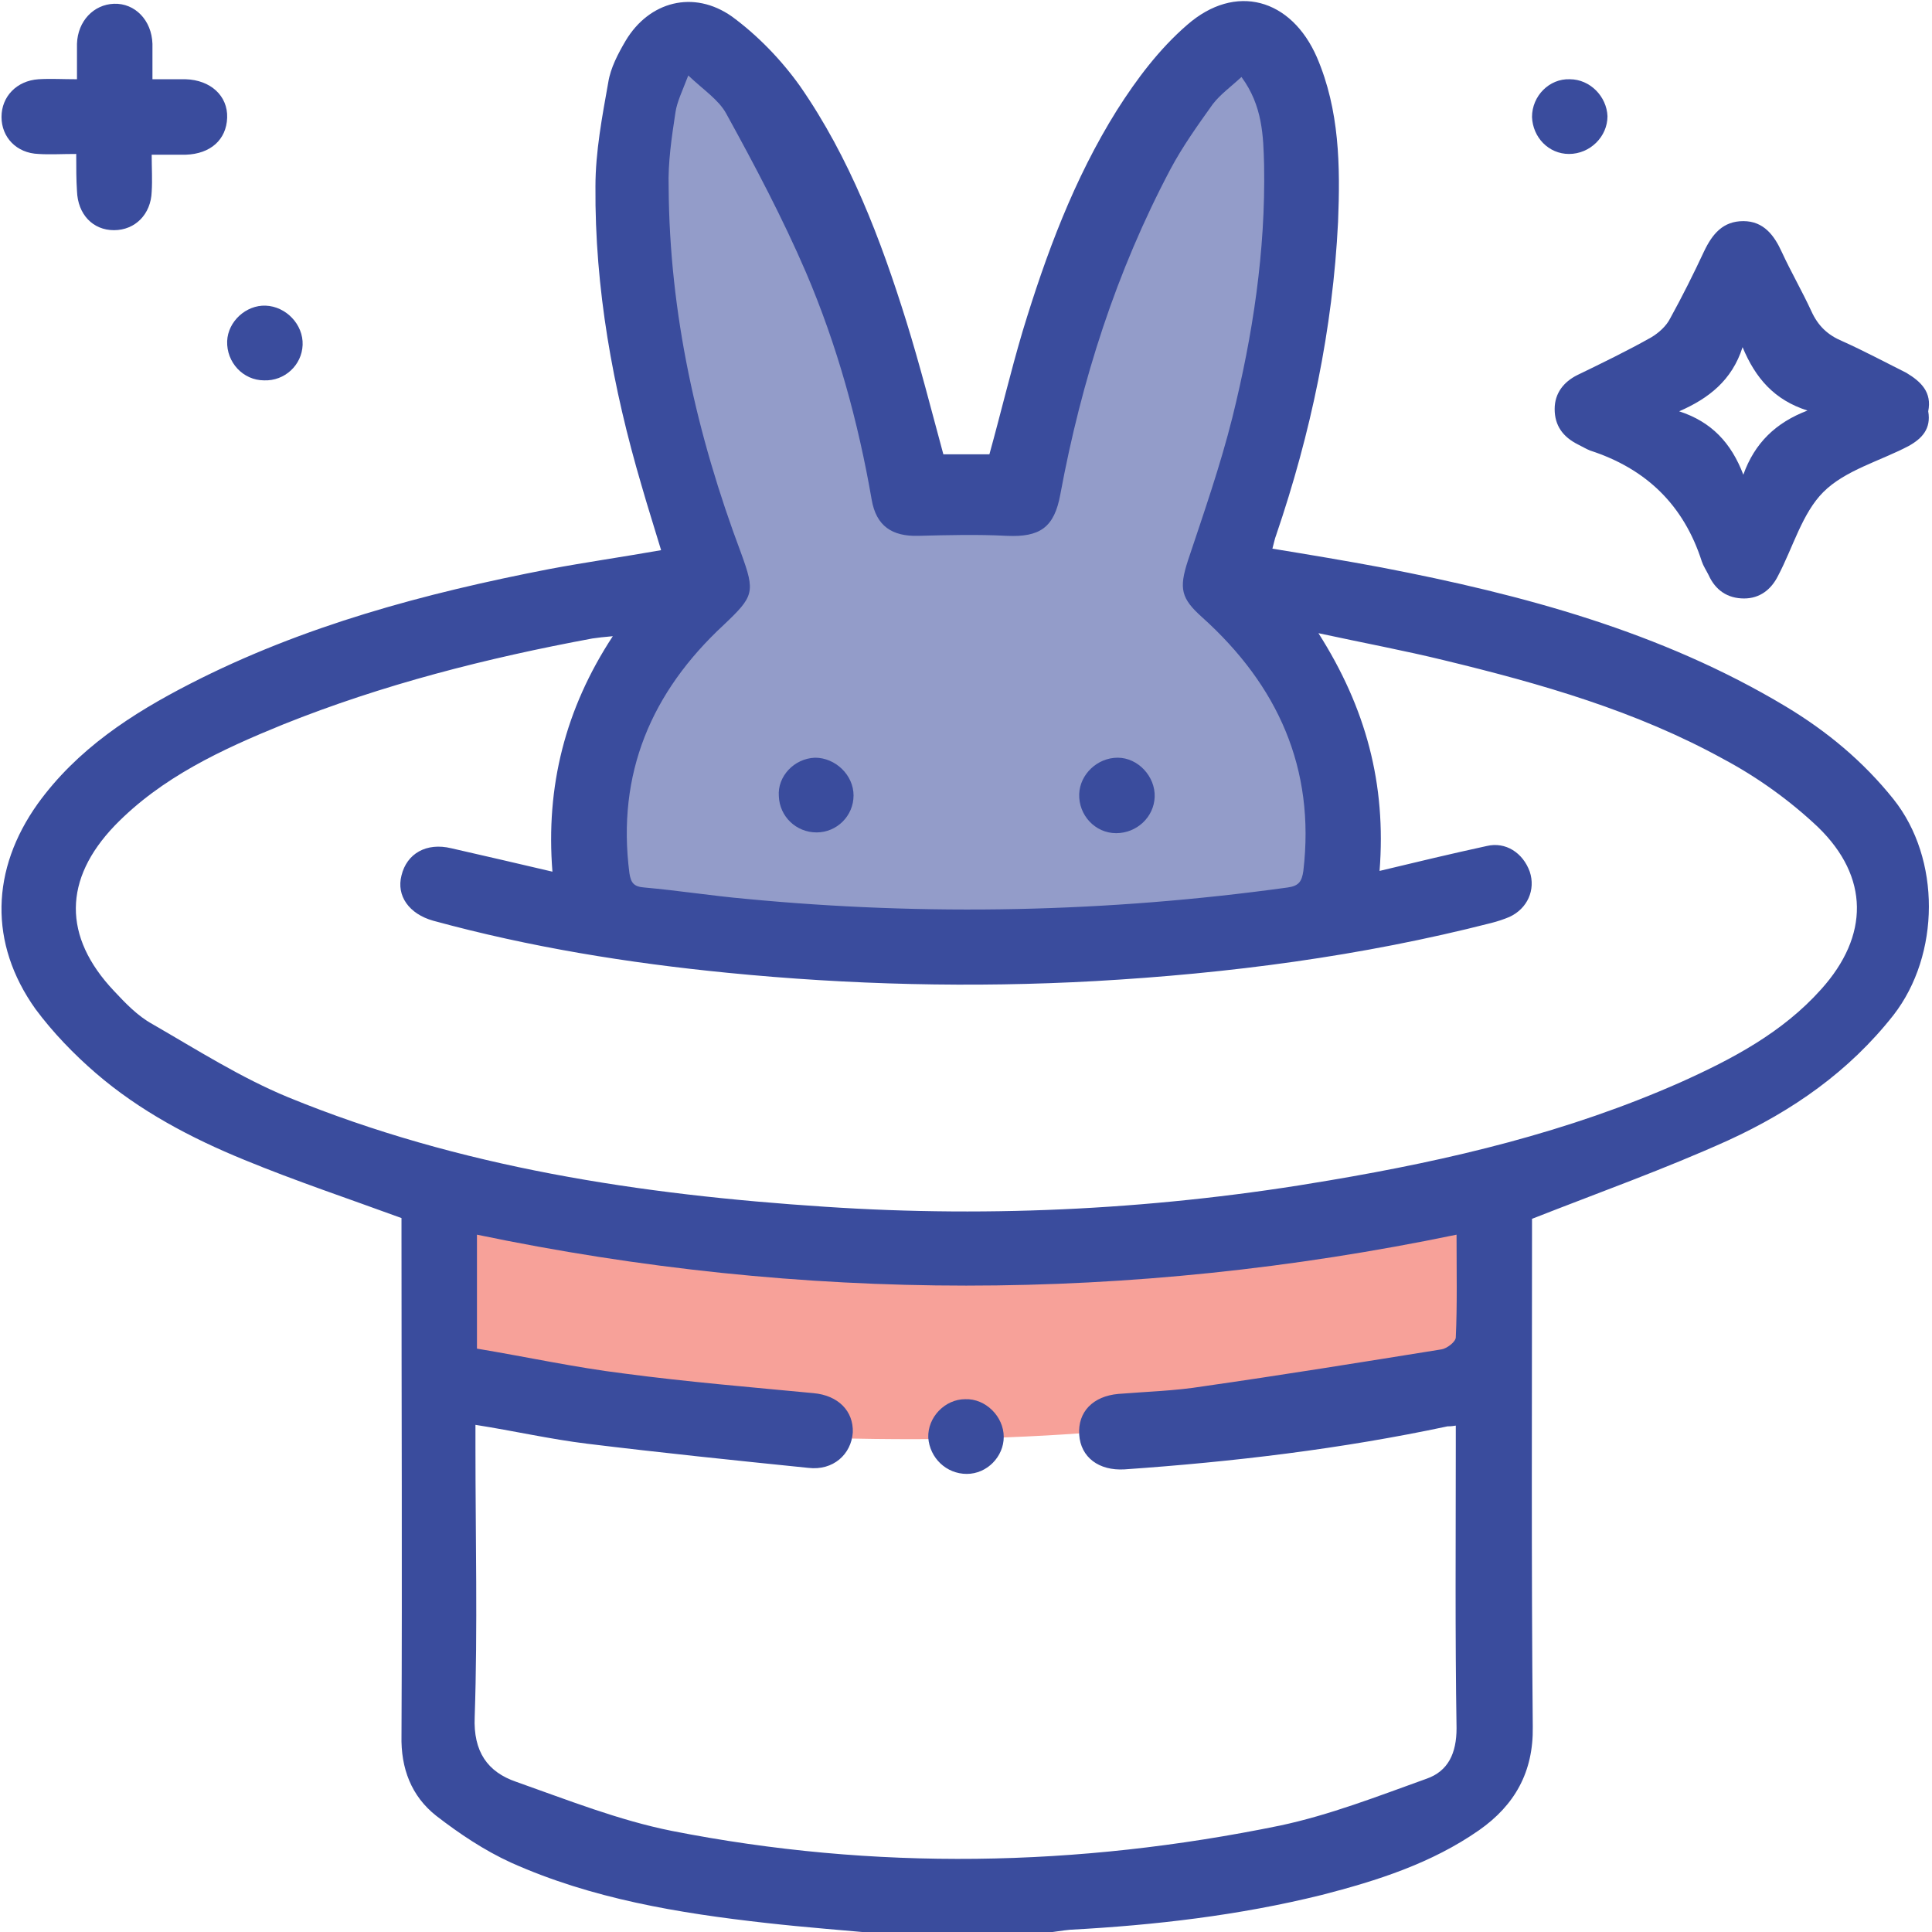
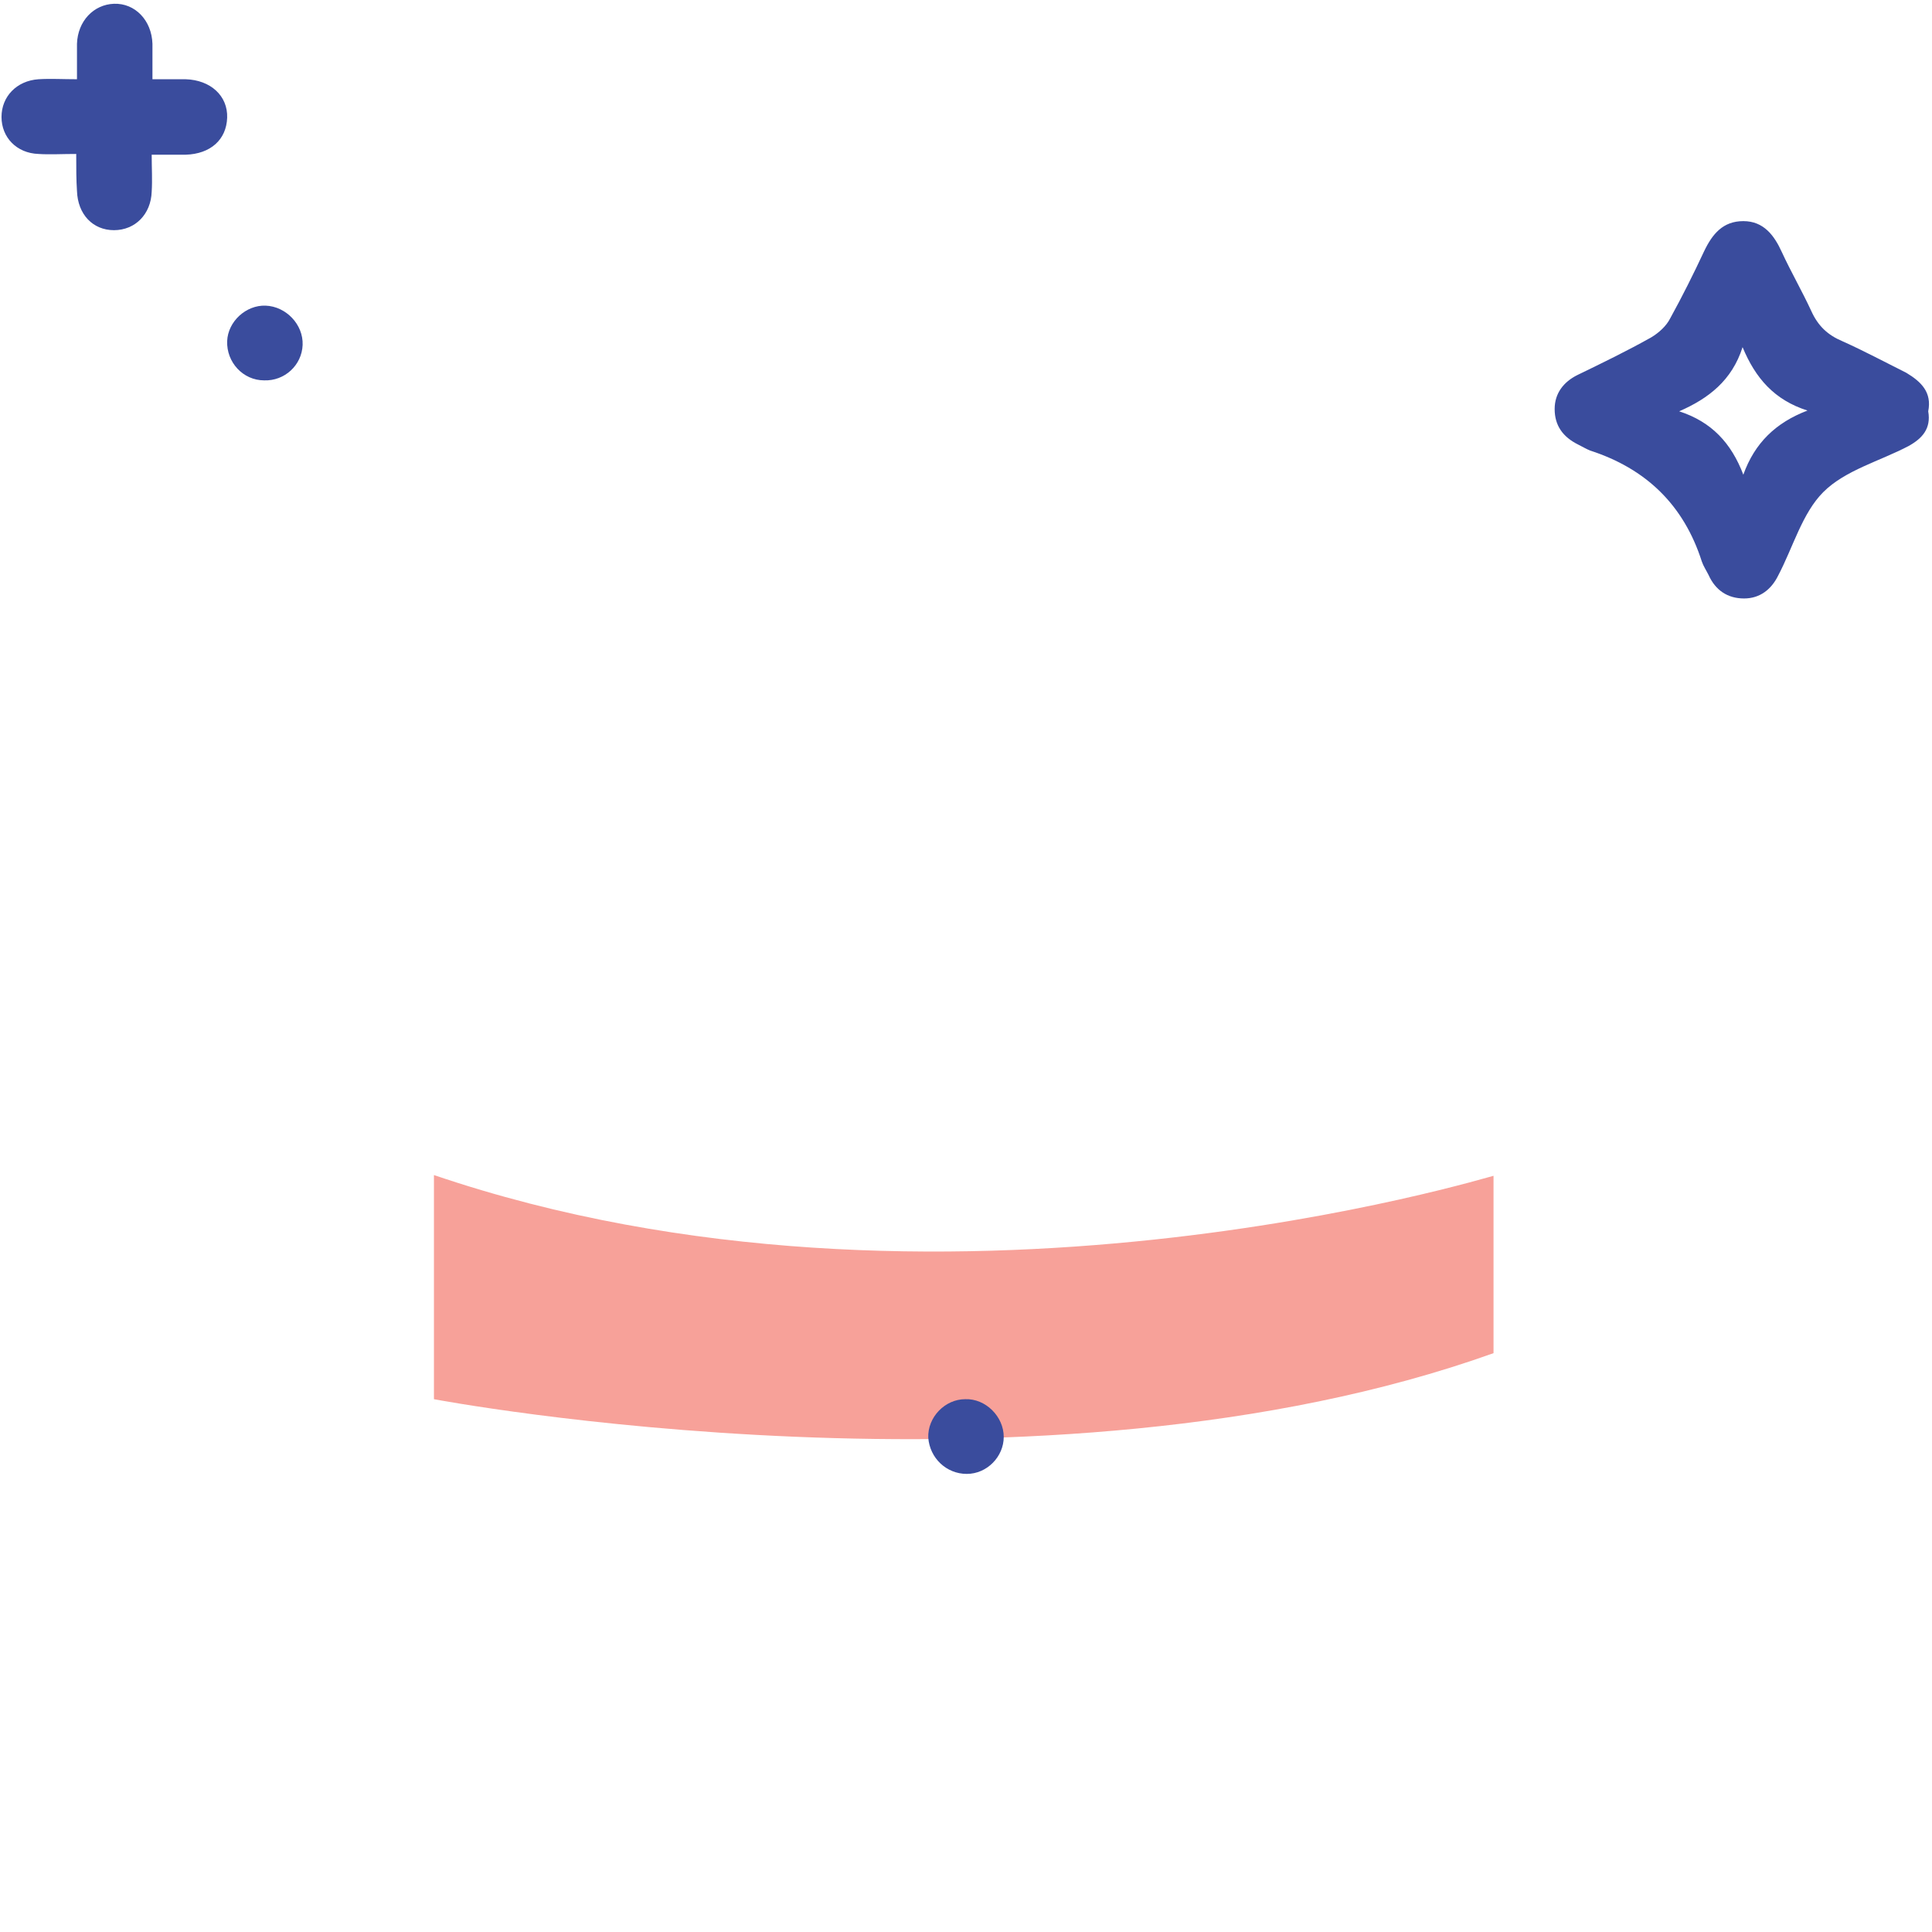
<svg xmlns="http://www.w3.org/2000/svg" version="1.1" id="Layer_1" x="0px" y="0px" viewBox="0 0 256 256" style="enable-background:new 0 0 256 256;" xml:space="preserve">
  <style type="text/css">
	.st0{opacity:0.55;fill:#F05545;enable-background:new    ;}
	.st1{opacity:0.55;fill:#3A4C9D;enable-background:new    ;}
	.st2{fill:#3A4C9D;}
</style>
  <path class="st0" d="M57.5,155.7v29.7c0,0,80.6,15.3,140.4-6.1v-23.5C197.9,155.7,124.5,178.5,57.5,155.7z" />
-   <path class="st1" d="M77.4,120.4c-4.2-5,9.1-44.6,15-46c0,0-17.8-62.7,0-69.9c0,0,25.7,22,27.8,60.5H133c0,0,24.1-63.7,32.8-60.5  c0,0,20.4,18.8-6.5,77.2c0,0,25.8,4.1,14,40.4C173.2,122.1,81.6,125.4,77.4,120.4z" />
-   <path class="st2" d="M117.6,256.3c-5.4-0.5-10.8-0.9-16.1-1.5c-11.6-1.3-23.1-3.2-33.8-8c-3.5-1.6-6.8-3.8-9.9-6.2  c-3.3-2.6-4.7-6.3-4.6-10.6c0.1-22.1,0-44.1,0-66.2c0-0.9,0-1.8,0-2.4c-7.1-2.6-14-4.9-20.8-7.7c-7.1-2.9-13.9-6.5-19.7-11.5  c-2.9-2.5-5.7-5.4-8-8.5c-6.2-8.7-5.9-18.5,0.3-27.2c5.2-7.2,12.4-11.9,20.2-15.9c15-7.7,31.1-12,47.6-15.2  c4.8-0.9,9.7-1.6,14.8-2.5c-0.9-3-1.8-5.8-2.6-8.6c-3.8-12.9-6.2-26.1-6.1-39.6c0-4.6,0.9-9.3,1.7-13.8c0.3-1.9,1.3-3.8,2.3-5.5  C86,0.2,91.9-1.4,97,2.2c3.4,2.5,6.5,5.7,9,9.2c6.6,9.5,10.7,20.3,14.1,31.2c1.8,5.8,3.3,11.7,4.9,17.6c1.9,0,4,0,6.1,0  c1.5-5.4,2.8-10.9,4.4-16.3c3.1-10.2,6.8-20.2,12.5-29.3c2.6-4.1,5.6-8.1,9.3-11.3c6.4-5.6,13.8-3.5,17.2,4.3c3,7,3.1,14.4,2.8,21.8  c-0.7,14.2-3.6,28-8.2,41.5c-0.2,0.5-0.3,1.1-0.5,1.8c4.9,0.8,9.7,1.6,14.5,2.5c18.7,3.6,37,8.5,53.5,18.4  c5.5,3.3,10.3,7.3,14.3,12.3c6.3,7.9,6.2,20.6,0,28.6c-5.9,7.5-13.4,12.7-21.9,16.6c-8.4,3.8-17.1,6.9-26,10.4c0,0.4,0,1.4,0,2.3  c0,21.7-0.1,43.3,0.1,65c0.1,6-2.4,10.4-7.1,13.7c-6.3,4.4-13.5,6.7-20.9,8.6c-10.9,2.7-22.1,4-33.3,4.6c-1.1,0.1-2.1,0.3-3.2,0.4  C131.6,256.3,124.6,256.3,117.6,256.3z M182.8,115.4c5-1.2,9.6-2.3,14.2-3.3c2.5-0.6,4.8,0.9,5.7,3.4c0.8,2.4-0.3,4.9-2.7,6  c-0.7,0.3-1.6,0.6-2.4,0.8c-17.2,4.4-34.8,6.7-52.5,7.7c-16.2,0.9-32.5,0.5-48.7-1.1c-13.2-1.3-26.2-3.4-39-6.9  c-3.2-0.9-4.9-3.3-4.2-6c0.7-2.9,3.3-4.4,6.6-3.6c4.4,1,8.7,2,13.4,3.1c-0.9-11.3,1.7-21.6,8-31.2c-1.2,0.1-2,0.2-2.7,0.3  c-14,2.6-27.8,6.1-41,11.4c-8.1,3.3-16.1,7-22.3,13.4c-6.8,7.1-6.9,14.7-0.1,21.9c1.5,1.6,3.1,3.3,5.1,4.4c5.9,3.4,11.7,7.1,18,9.7  c22.7,9.3,46.7,12.9,71.1,14.5c22.4,1.5,44.8,0.3,66.9-3.5c16-2.7,31.6-6.4,46.5-13c6.9-3.1,13.5-6.6,18.6-12.3  c6.4-7.1,6.4-14.9-0.4-21.5c-3.7-3.5-8-6.6-12.5-9c-11.6-6.4-24.2-10-37-13.1c-5.3-1.3-10.7-2.3-16.7-3.6  C181,93.8,183.7,103.9,182.8,115.4z M193,163.6c-43.4,9-86.6,9-129.8,0c0,5.2,0,10,0,15.1c6.6,1.1,13,2.5,19.5,3.3  c8.3,1.1,16.7,1.8,25.1,2.6c3.3,0.3,5.3,2.4,5.2,5.2c-0.2,2.9-2.6,5.1-5.9,4.7c-9.8-1-19.5-2-29.3-3.2c-4.9-0.6-9.7-1.7-14.8-2.5  c0,1.1,0,2,0,3c0,11.9,0.3,23.8-0.1,35.7c-0.2,4.6,1.7,7.3,5.5,8.6c6.8,2.4,13.6,5.1,20.6,6.5c26.9,5.3,53.8,4.8,80.6-0.7  c6.6-1.4,13-3.9,19.4-6.2c2.9-1,4-3.4,4-6.7c-0.2-12.5-0.1-25-0.1-37.5c0-0.9,0-1.7,0-2.6c-0.6,0.1-0.9,0.1-1.1,0.1  c-14.1,3-28.4,4.7-42.8,5.7c-3.4,0.2-5.8-1.6-6-4.6c-0.2-3,1.8-5.1,5.2-5.4c3.7-0.3,7.5-0.4,11.2-1c10.5-1.5,21-3.2,31.6-4.9  c0.7-0.1,1.9-1,1.9-1.6C193.1,172.9,193,168.4,193,163.6z M164.5,10.2c-1.4,1.3-2.8,2.3-3.8,3.6c-2,2.8-4,5.6-5.6,8.6  c-7.2,13.6-11.8,28-14.6,43.1c-0.8,4.4-2.7,5.7-7.1,5.5c-3.9-0.2-7.8-0.1-11.7,0c-3.5,0.1-5.6-1.3-6.2-4.8  c-1.8-10.4-4.6-20.5-8.7-30.1c-3.1-7.2-6.8-14.2-10.6-21.1c-1-1.8-3-3.1-5-5c-0.8,2.1-1.5,3.5-1.7,4.9c-0.5,3.3-1,6.6-0.9,9.9  c0.1,16.7,3.7,32.8,9.6,48.5c1.9,5.2,1.7,5.7-2.3,9.5c-9.6,8.9-14.2,19.7-12.5,32.9c0.2,1.3,0.6,1.8,2,1.9c4.5,0.4,8.9,1.1,13.4,1.5  c24,2.3,47.9,1.8,71.8-1.5c1.5-0.2,1.9-0.8,2.1-2.2c1.6-13.6-3.4-24.6-13.4-33.6c-2.8-2.5-3.1-3.8-1.9-7.5c2.1-6.3,4.3-12.6,5.9-19  c2.7-10.9,4.4-22,4.2-33.4C167.4,18,167.3,14,164.5,10.2z" />
  <path class="st2" d="M255.5,54.5c0.4,2.3-0.8,3.6-2.6,4.6c-3.8,2-8.4,3.2-11.3,6.1c-2.8,2.8-4,7.3-6,11.1c-0.9,1.8-2.4,3-4.5,3  c-2.2,0-3.8-1.1-4.7-3.1c-0.3-0.6-0.7-1.2-0.9-1.8c-2.4-7.5-7.4-12.3-14.8-14.7c-0.5-0.2-1-0.5-1.6-0.8c-2-1-3.1-2.5-3.1-4.7  c0-2.1,1.2-3.6,3-4.5c3.3-1.6,6.6-3.2,9.8-5c1-0.6,2-1.5,2.5-2.5c1.6-2.9,3.1-5.9,4.5-8.9c1.1-2.3,2.5-4,5.2-4  c2.7,0,4.1,1.9,5.1,4.1c1.2,2.6,2.7,5.2,3.9,7.8c0.9,2,2.2,3.2,4.1,4c2.9,1.3,5.7,2.8,8.5,4.2C254.6,50.6,256,52,255.5,54.5z   M230.9,46c-1.4,4.4-4.5,6.8-8.4,8.5c4.3,1.4,6.9,4.2,8.5,8.4c1.5-4.2,4.3-6.9,8.5-8.5C235.1,53,232.6,50.1,230.9,46z" />
  <path class="st2" d="M10.1,20.4c-1.9,0-3.5,0.1-5,0c-2.9-0.1-4.9-2.2-4.9-4.9c0-2.7,2-4.8,4.9-5c1.6-0.1,3.2,0,5.1,0  c0-1.6,0-3.2,0-4.7c0.1-3,2.2-5.2,4.9-5.3c2.8-0.1,5,2.2,5.1,5.3c0,1.4,0,2.8,0,4.7c1.5,0,3,0,4.4,0c3.3,0.1,5.6,2.2,5.5,5.1  c-0.1,2.9-2.2,4.8-5.5,4.9c-1.4,0-2.8,0-4.5,0c0,1.8,0.1,3.3,0,4.9c-0.1,3-2.2,5.1-5,5.1c-2.8,0-4.8-2.1-4.9-5.2  C10.1,23.8,10.1,22.3,10.1,20.4z" />
-   <path class="st2" d="M213,15.4c0,2.7-2.3,5-5.1,5c-2.7,0-4.8-2.2-4.9-4.9c0-2.8,2.3-5.1,5-5C210.7,10.5,212.9,12.8,213,15.4z" />
  <path class="st2" d="M35.2,40.5c2.7,0.1,5,2.5,4.9,5.2c-0.1,2.7-2.4,4.8-5.1,4.7c-2.8,0-5-2.4-4.9-5.2  C30.2,42.6,32.6,40.4,35.2,40.5z" />
  <path class="st2" d="M127.9,185.4c2.7-0.1,5.1,2.3,5.1,5c0,2.6-2.2,4.9-4.9,4.9c-2.7,0-4.9-2.1-5.1-4.8  C122.9,187.8,125.2,185.4,127.9,185.4z" />
-   <path class="st2" d="M148.1,100.4c2.7,0,5,2.5,4.9,5.2c-0.1,2.7-2.4,4.8-5.1,4.8c-2.8,0-5-2.4-4.9-5.2  C143.1,102.6,145.4,100.4,148.1,100.4z" />
-   <path class="st2" d="M108,100.4c2.7,0,5.1,2.3,5.1,5c0,2.7-2.2,4.9-4.9,4.9c-2.7,0-4.9-2.1-5-4.8C103,102.9,105.2,100.5,108,100.4z" />
</svg>